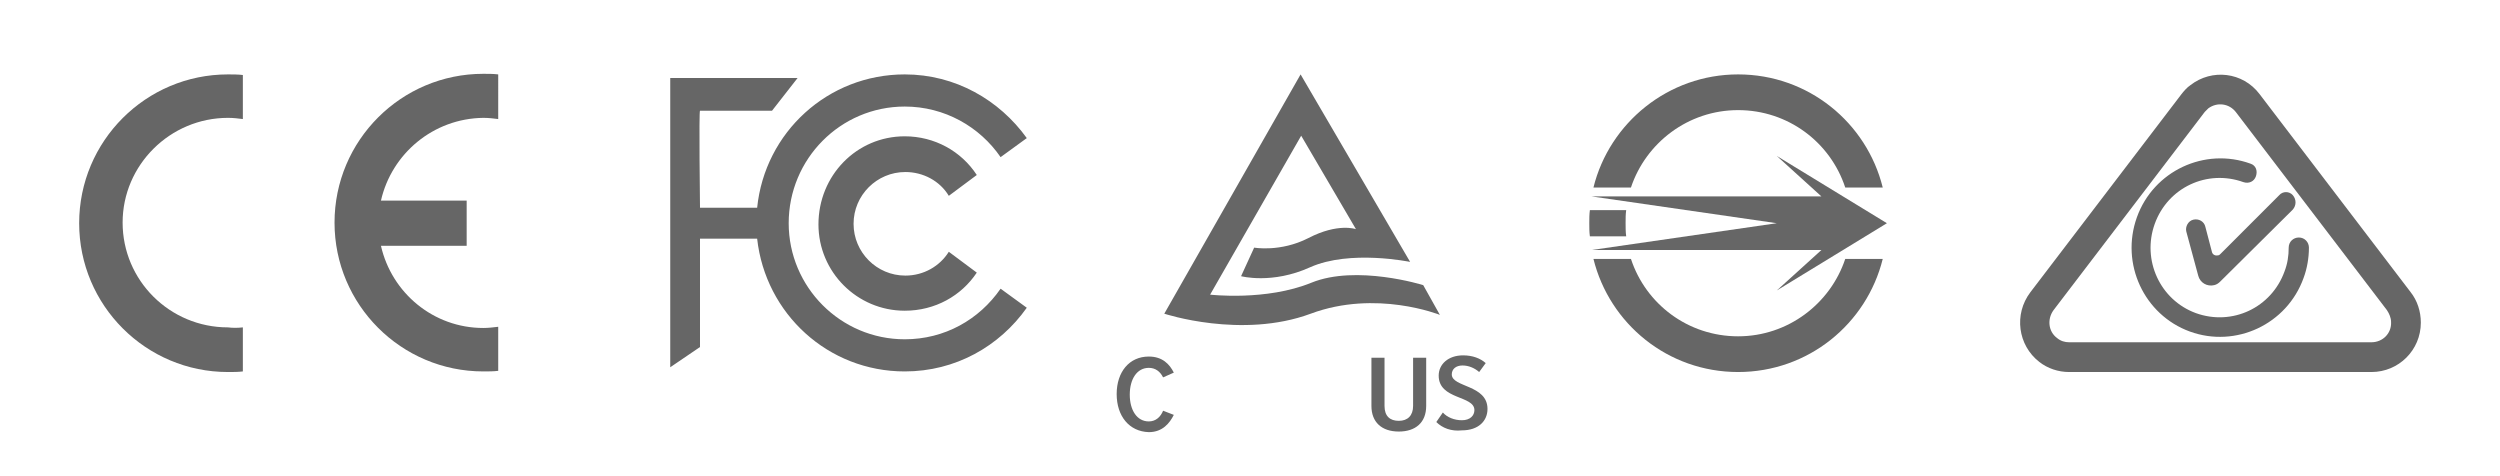
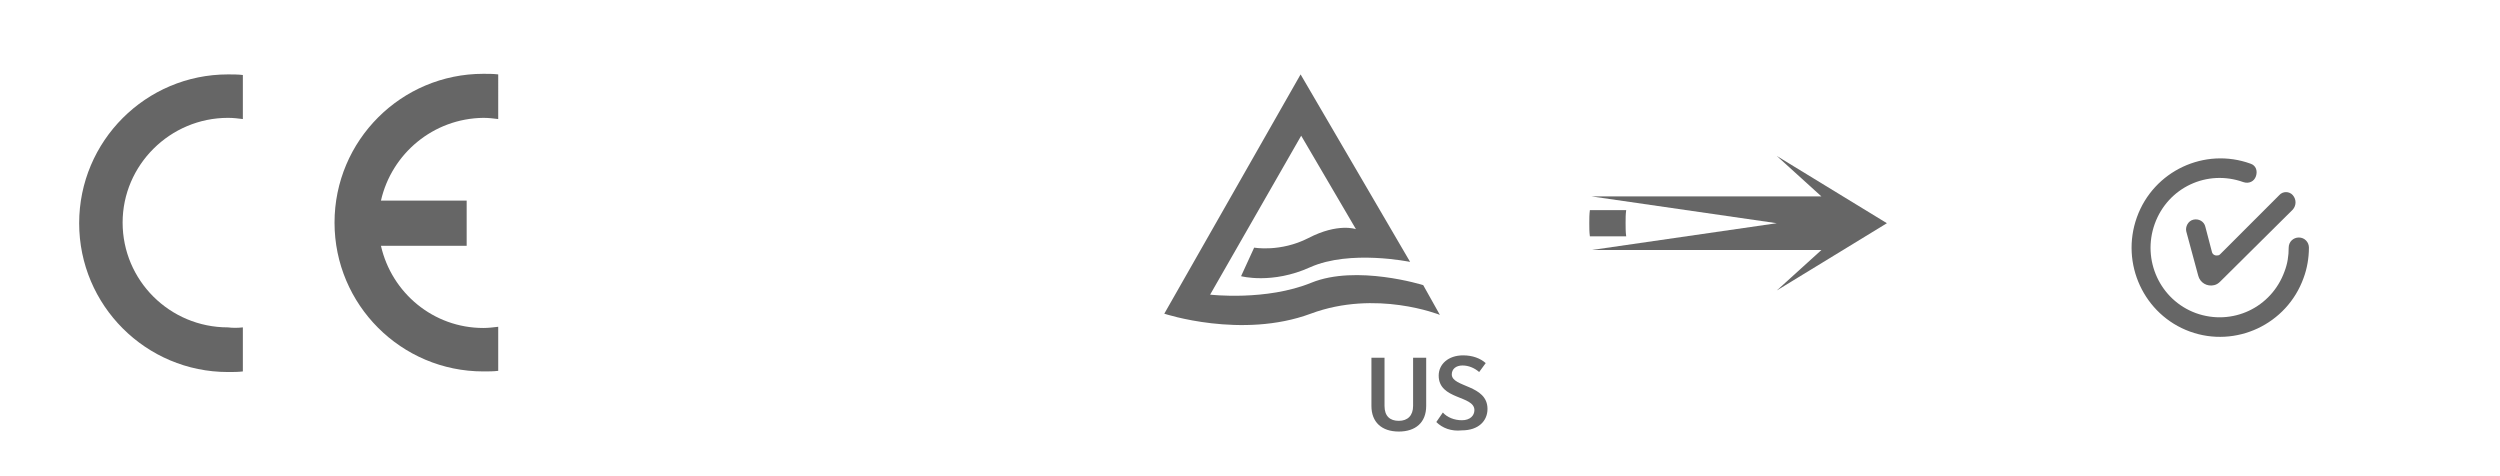
<svg xmlns="http://www.w3.org/2000/svg" version="1.1" id="Layer_1" x="0px" y="0px" viewBox="0 0 420 80" style="enable-background:new 0 0 420 80;" xml:space="preserve">
  <style type="text/css">
	.st0{fill-rule:evenodd;clip-rule:evenodd;fill:#666666;}
	.st1{fill:#666666;}
</style>
  <g>
    <g>
      <g id="CE_2_">
        <path class="st0" d="M40.8,55v7.4l0,0c-0.8,0.1-1.6,0.1-2.5,0.1c-13.8,0-25-11.2-25-25s11.2-25,25-25c0.8,0,1.7,0,2.5,0.1l0,0V20     l0,0c-0.8-0.1-1.6-0.2-2.5-0.2c-9.7,0-17.7,7.9-17.7,17.6c0,9.7,7.9,17.6,17.7,17.6C39.1,55.1,39.9,55.1,40.8,55L40.8,55L40.8,55     L40.8,55z" />
        <path class="st0" d="M64,33.7h14.4v7.6H64l0,0c1.8,7.9,8.8,13.8,17.2,13.8c0.8,0,1.7-0.1,2.5-0.2l0,0v7.4l0,0     c-0.8,0.1-1.6,0.1-2.5,0.1c-13.8,0-25-11.2-25-25s11.2-25,25-25c0.8,0,1.7,0,2.5,0.1l0,0V20l0,0c-0.8-0.1-1.6-0.2-2.5-0.2     C72.8,19.9,65.8,25.8,64,33.7L64,33.7L64,33.7L64,33.7z" />
      </g>
      <g id="FCC_2_">
-         <path class="st0" d="M152,12.5c8.5,0,15.9,4.3,20.5,10.7l-4.4,3.2c-3.5-5.1-9.4-8.5-16.1-8.5c-10.8,0-19.5,8.8-19.5,19.6     c0,10.7,8.7,19.5,19.5,19.5c6.7,0,12.5-3.3,16.1-8.5l4.4,3.2c-4.6,6.5-12,10.7-20.5,10.7c-12.9,0-23.4-9.7-24.8-22.3h-9.6v18.2     l-5,3.4V13.1h21.4l-4.3,5.5c0,0-11.9,0-12.1,0c-0.2,0,0,16.3,0,16.3h9.6C128.5,22.2,139.1,12.5,152,12.5L152,12.5z M152,22.9     c5,0,9.5,2.5,12.1,6.5l-4.7,3.5c-1.5-2.5-4.3-4-7.3-4c-4.8,0-8.7,3.9-8.7,8.7c0,4.8,3.9,8.7,8.7,8.7c3.1,0,5.8-1.6,7.3-4l4.7,3.5     c-2.6,3.9-7,6.4-12.1,6.4c-8,0-14.5-6.5-14.5-14.5C137.5,29.5,143.9,22.9,152,22.9L152,22.9z" />
-       </g>
+         </g>
      <g>
        <g id="TUV_2_">
          <path class="st1" d="M241.9,52.9c0,0-10.7-4.3-21.7-0.2c-11.6,4.3-24.6,0-24.6,0l22.9-40.2L236.9,44c0,0-10.1-2.1-16.8,0.9      c-6.4,2.9-11.6,1.5-11.6,1.5l2.2-4.8c0,0,4.4,0.8,9.1-1.6c5-2.6,8-1.5,8-1.5l-9.2-15.7l-15.3,26.7c0,0,9.4,1.1,17-2      c7.6-3.1,18.8,0.4,18.8,0.4L241.9,52.9z" />
        </g>
        <g>
          <g>
-             <path class="st1" d="M187.6,66.2c0-3.7,2.1-6.3,5.4-6.3c2.3,0,3.5,1.3,4.2,2.7l-1.8,0.8c-0.5-1-1.3-1.6-2.4-1.6       c-2,0-3.2,1.9-3.2,4.5c0,2.6,1.2,4.5,3.2,4.5c1.2,0,2-0.8,2.4-1.8l1.8,0.7c-0.7,1.4-1.9,2.9-4.2,2.9       C189.7,72.5,187.6,69.9,187.6,66.2z" />
-           </g>
+             </g>
          <g>
            <path class="st1" d="M230.4,68.2v-8.1h2.2v8.1c0,1.7,0.9,2.5,2.4,2.5c1.5,0,2.4-0.9,2.4-2.5v-8.1h2.2v8.1       c0,2.8-1.8,4.3-4.6,4.3C232.1,72.5,230.4,70.9,230.4,68.2z" />
            <path class="st1" d="M241.3,70.9l1.1-1.6c0.7,0.8,1.9,1.3,3.2,1.3c1.4,0,2.1-0.8,2.1-1.7c0-2.5-6-1.7-6-5.8       c0-1.9,1.6-3.4,4.1-3.4c1.6,0,2.9,0.5,3.8,1.3l-1.1,1.5c-0.8-0.7-1.8-1.1-2.8-1.1c-1.1,0-1.8,0.6-1.8,1.5c0,2.2,6,1.7,6,5.8       c0,2-1.5,3.6-4.3,3.6C243.8,72.5,242.3,71.9,241.3,70.9z" />
          </g>
        </g>
      </g>
      <g>
-         <path class="st0" d="M292,12.5c11.8,0,21.6,8.1,24.3,19H310c-2.5-7.6-9.6-13-18-13c-8.4,0-15.5,5.5-18,13h-6.3     C270.4,20.6,280.3,12.5,292,12.5L292,12.5z M316.3,43.5c-2.7,10.9-12.5,19-24.3,19c-11.8,0-21.6-8.1-24.3-19h6.3     c2.5,7.6,9.6,13,18,13c8.4,0,15.5-5.5,18-13H316.3L316.3,43.5z" />
        <path class="st0" d="M267.1,39.7c-0.1-0.7-0.1-1.4-0.1-2.2c0-0.7,0-1.5,0.1-2.2h6.1c-0.1,0.7-0.1,1.4-0.1,2.2     c0,0.7,0,1.5,0.1,2.2H267.1L267.1,39.7z" />
        <polygon class="st0" points="267.4,33 306,33 298.5,26.2 317,37.5 317,37.5 298.5,48.8 306,42 267.4,42 267.4,42 298.5,37.5      298.5,37.5 267.4,33 267.4,33    " />
      </g>
      <g id="RCM_2_">
-         <path class="st1" d="M405,49.1l-25.4-33.3c-2.8-3.7-8-4.3-11.6-1.5c-0.6,0.4-1.1,1-1.5,1.5l-25.4,33.3c-2.8,3.7-2.1,8.9,1.5,11.7     c1.4,1.1,3.2,1.7,5,1.7h50.8c4.6,0,8.3-3.7,8.3-8.3C406.7,52.3,406.1,50.5,405,49.1z M398.4,57.5h-50.8c-0.7,0-1.4-0.2-2-0.7     c-1.5-1.1-1.7-3.2-0.6-4.7l25.4-33.3c0.2-0.2,0.4-0.4,0.6-0.6c1.5-1.1,3.5-0.8,4.6,0.6l25.4,33.3c0.4,0.6,0.7,1.3,0.7,2     C401.8,56,400.3,57.5,398.4,57.5z" />
        <path class="st1" d="M385.2,35.2c0.6-0.7,0.6-1.7,0-2.4c-0.6-0.7-1.7-0.7-2.3,0l-9.9,9.9c-0.1,0.1-0.2,0.2-0.4,0.2     c-0.4,0.1-0.9-0.1-1-0.6l-1.1-4.2c-0.2-0.9-1.1-1.4-2-1.2c-0.9,0.2-1.4,1.2-1.2,2l2,7.4c0.3,1.2,1.5,1.9,2.7,1.6     c0.4-0.1,0.7-0.3,1-0.6L385.2,35.2z" />
        <path class="st1" d="M378.1,27.5c-7.7-2.8-16.3,1.2-19.1,9c-2.8,7.8,1.2,16.4,8.9,19.2c7.7,2.8,16.3-1.2,19.1-9     c0.6-1.6,0.9-3.4,0.9-5.1c0-0.9-0.7-1.7-1.7-1.7c-0.9,0-1.7,0.7-1.7,1.7c0,1.4-0.2,2.7-0.7,4c-2.2,6.1-8.8,9.2-14.9,7     c-6-2.2-9.1-8.9-6.9-15c2.2-6.1,8.8-9.2,14.9-7c0.9,0.3,1.8-0.1,2.1-1S379,27.8,378.1,27.5z" />
      </g>
    </g>
  </g>
</svg>